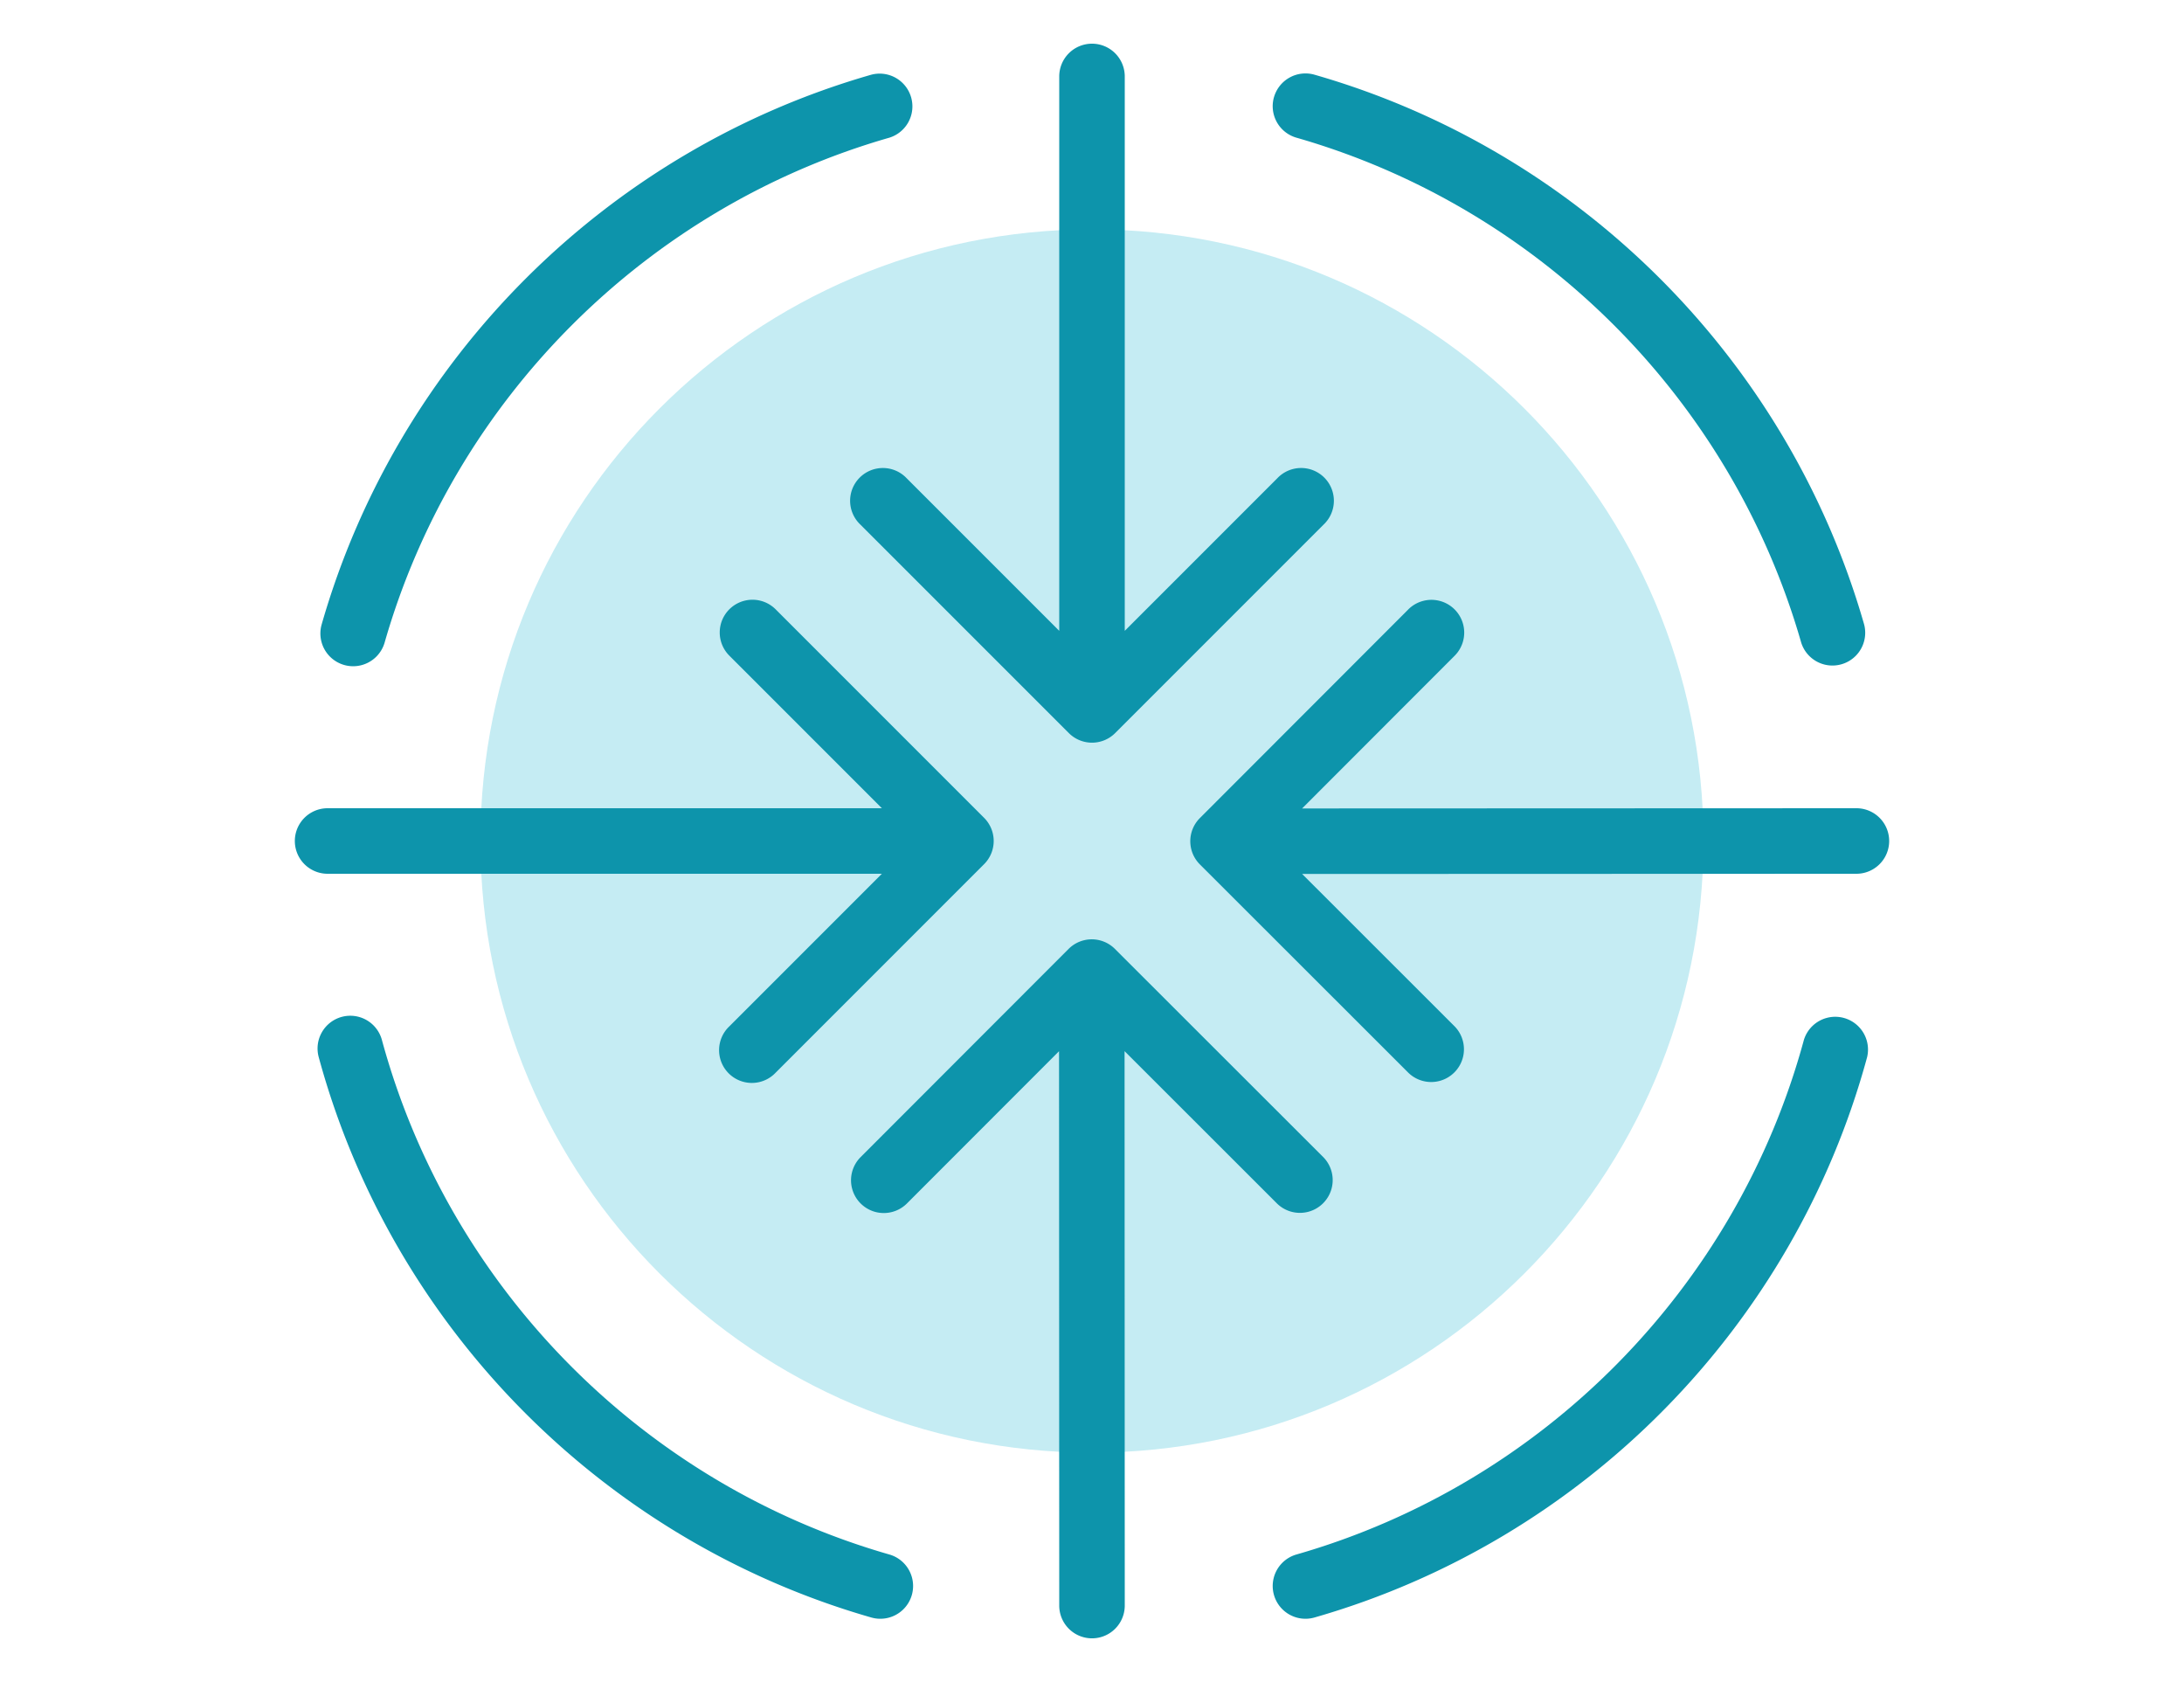
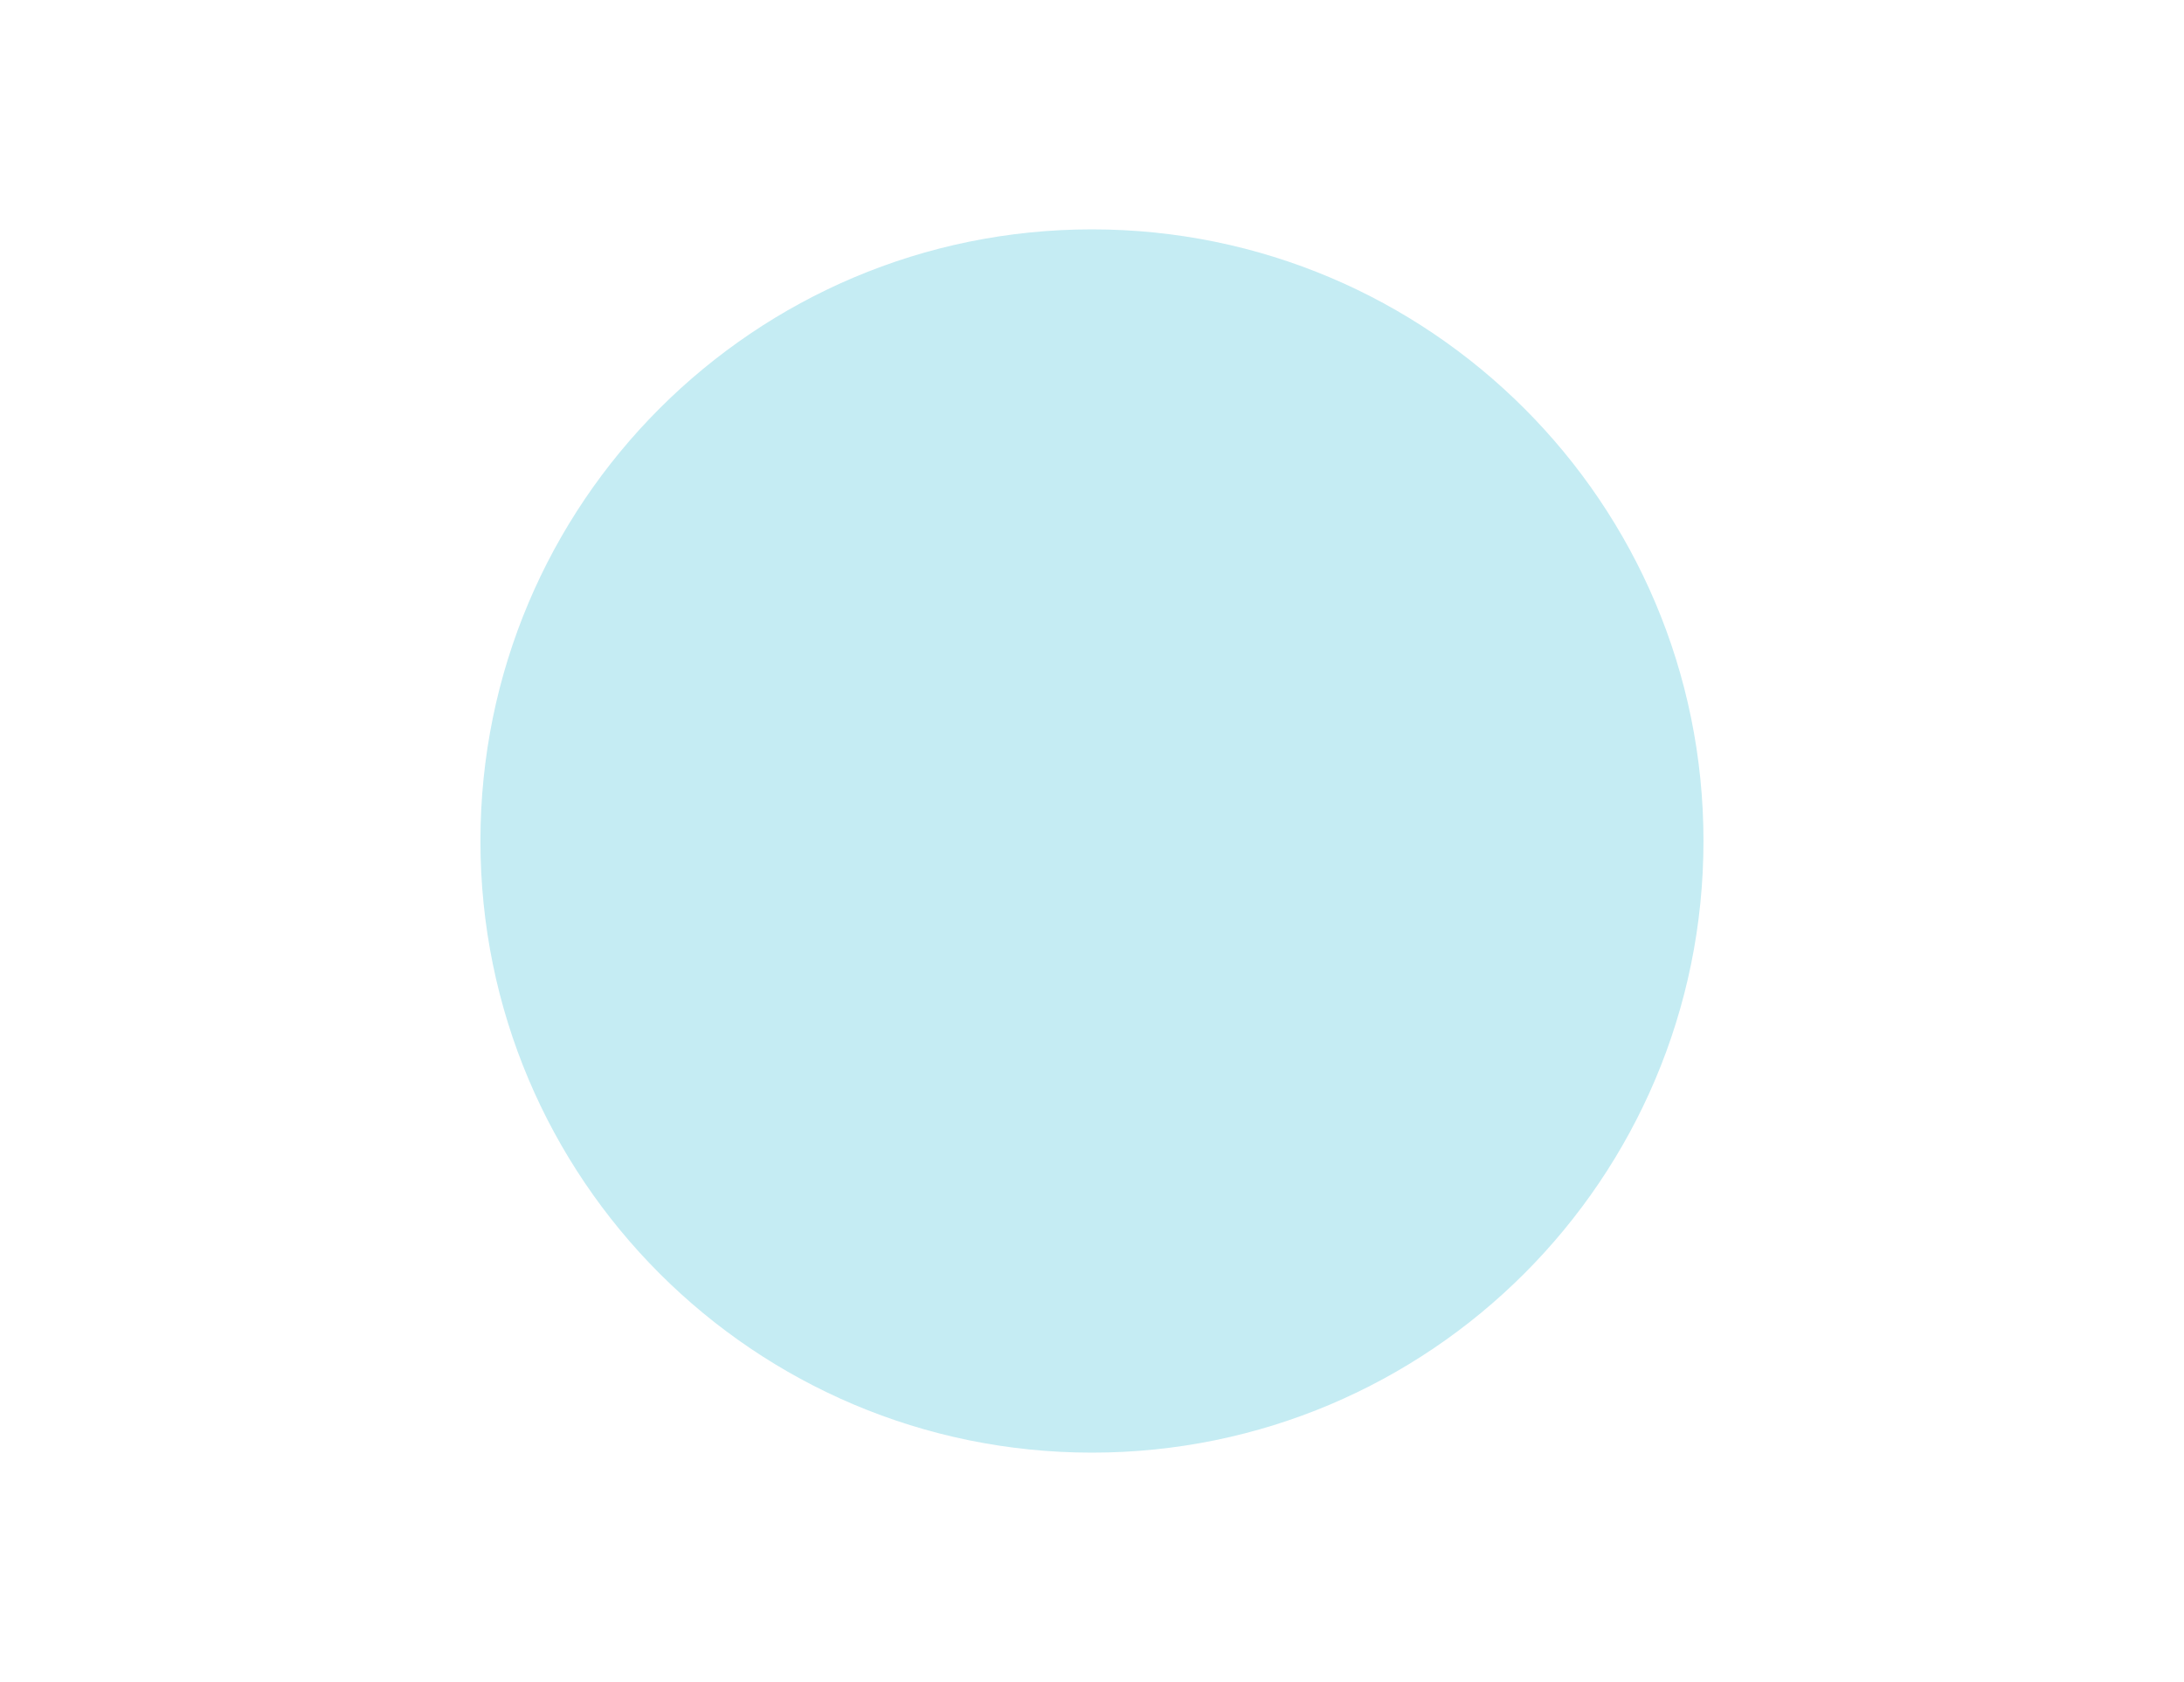
<svg xmlns="http://www.w3.org/2000/svg" width="100" height="77" fill="none">
  <path d="M77.998 38.5c0-15.464-12.536-28-28-28s-28 12.536-28 28 12.536 28 28 28 28-12.536 28-28z" fill="#C5ECF3" />
-   <path d="M48.929 43.44a1.5 1.5 0 0 1 2.12 0l9.55 9.541a1.5 1.5 0 0 1-2.12 2.122l-6.988-6.983.009 25.38a1.5 1.5 0 0 1-3 .002l-.009-25.379-6.982 6.987a1.5 1.5 0 0 1-2.122-2.12l9.542-9.55zm-33.283 3.112a1.5 1.5 0 0 1 1.84 1.054c3.086 11.348 11.951 20.32 23.236 23.557a1.5 1.5 0 0 1-.828 2.884c-12.29-3.527-21.94-13.292-25.301-25.653a1.501 1.501 0 0 1 1.053-1.842zm66.95 1.054a1.501 1.501 0 0 1 2.895.788c-3.36 12.36-13.01 22.127-25.303 25.653a1.5 1.5 0 0 1-.827-2.884c11.285-3.237 20.15-12.209 23.235-23.557zM64.481 27.9a1.5 1.5 0 0 1 2.123 2.12l-6.984 6.99L85 37a1.5 1.5 0 0 1 .001 3l-25.379.009 6.987 6.982a1.5 1.5 0 0 1-2.12 2.122l-9.55-9.542a1.5 1.5 0 0 1 0-2.12l9.542-9.55zm-31.087-.006a1.5 1.5 0 0 1 2.12 0l9.546 9.546a1.5 1.5 0 0 1 0 2.12l-9.545 9.546a1.5 1.5 0 1 1-2.121-2.12L40.379 40H15a1.5 1.5 0 0 1 0-3h25.379l-6.985-6.985a1.5 1.5 0 0 1 0-2.121zM50 2a1.5 1.5 0 0 1 1.5 1.5v25.379l6.985-6.985a1.5 1.5 0 1 1 2.121 2.12L51.06 33.56a1.5 1.5 0 0 1-2.12 0l-9.546-9.545a1.5 1.5 0 1 1 2.12-2.121l6.986 6.985V3.5A1.5 1.5 0 0 1 50 2zM39.895 3.42a1.5 1.5 0 0 1 .827 2.883c-11.136 3.194-19.916 11.974-23.11 23.11a1.5 1.5 0 1 1-2.884-.827C18.206 16.456 27.764 6.899 39.894 3.42zm18.438 1.028a1.5 1.5 0 0 1 1.855-1.028c12.13 3.48 21.687 13.036 25.166 25.166a1.5 1.5 0 0 1-2.883.827C79.276 18.277 70.497 9.497 59.36 6.303a1.5 1.5 0 0 1-1.028-1.855z" fill="#0D94AB" />
</svg>